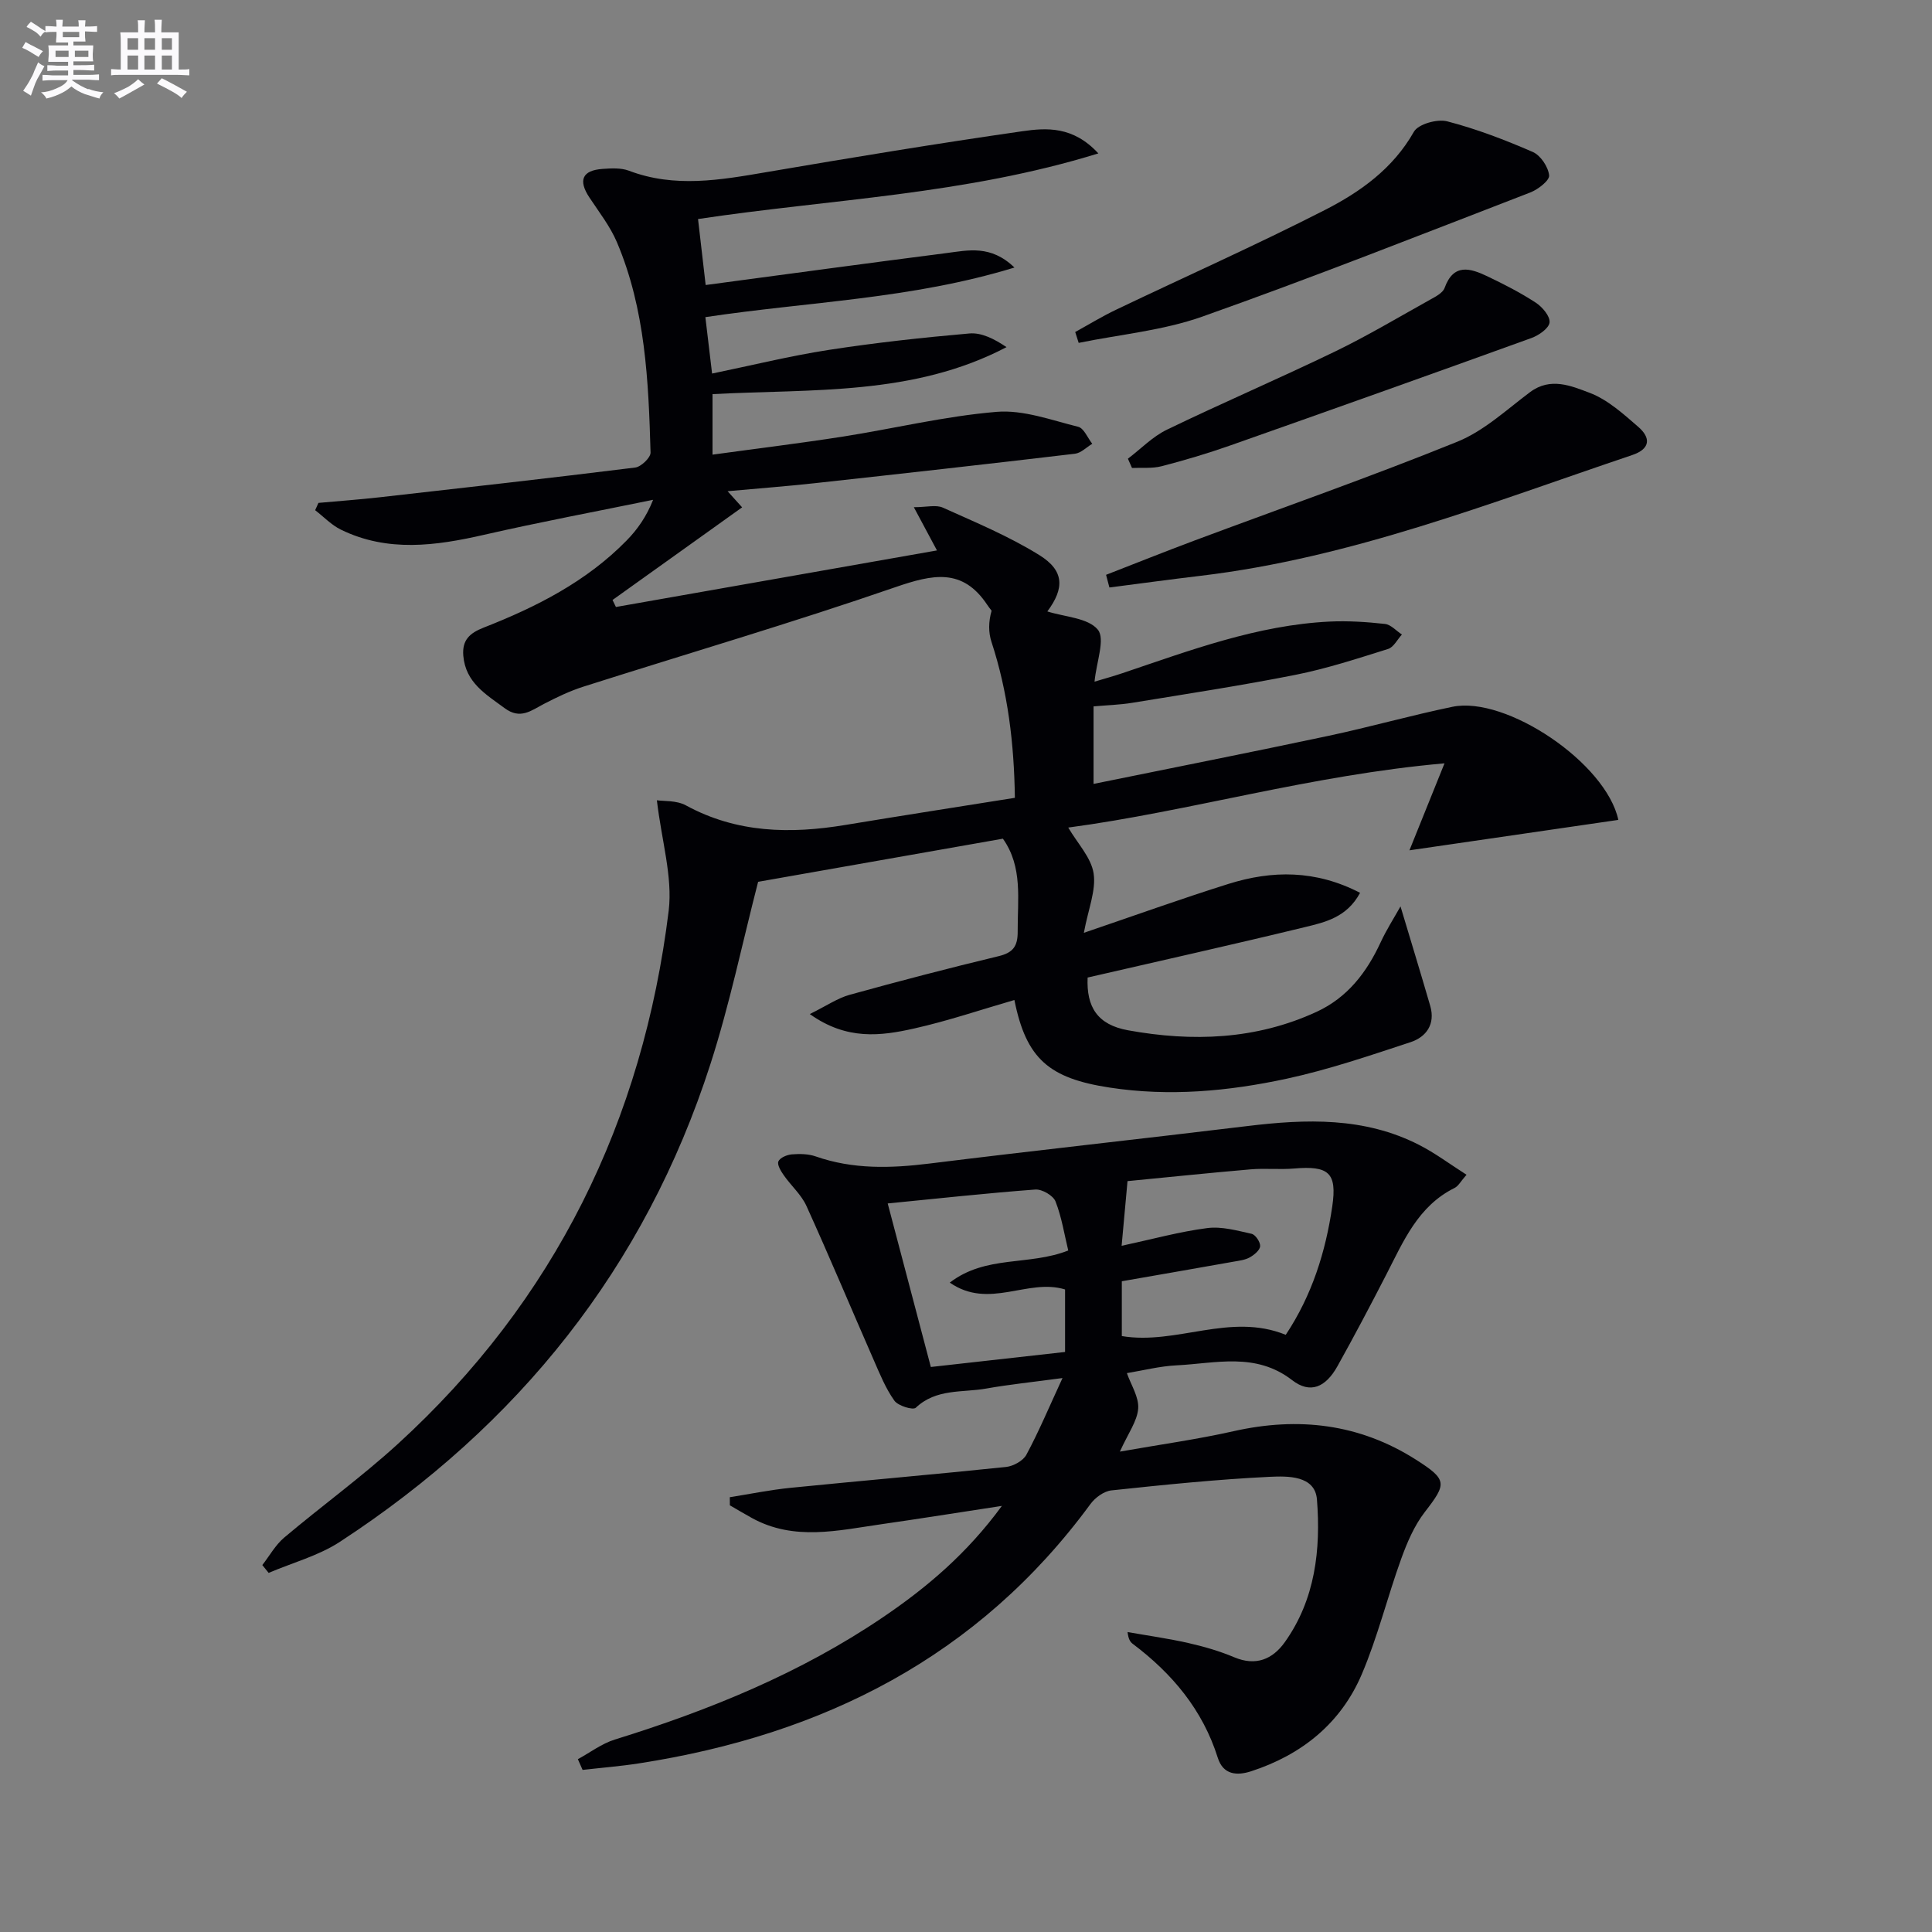
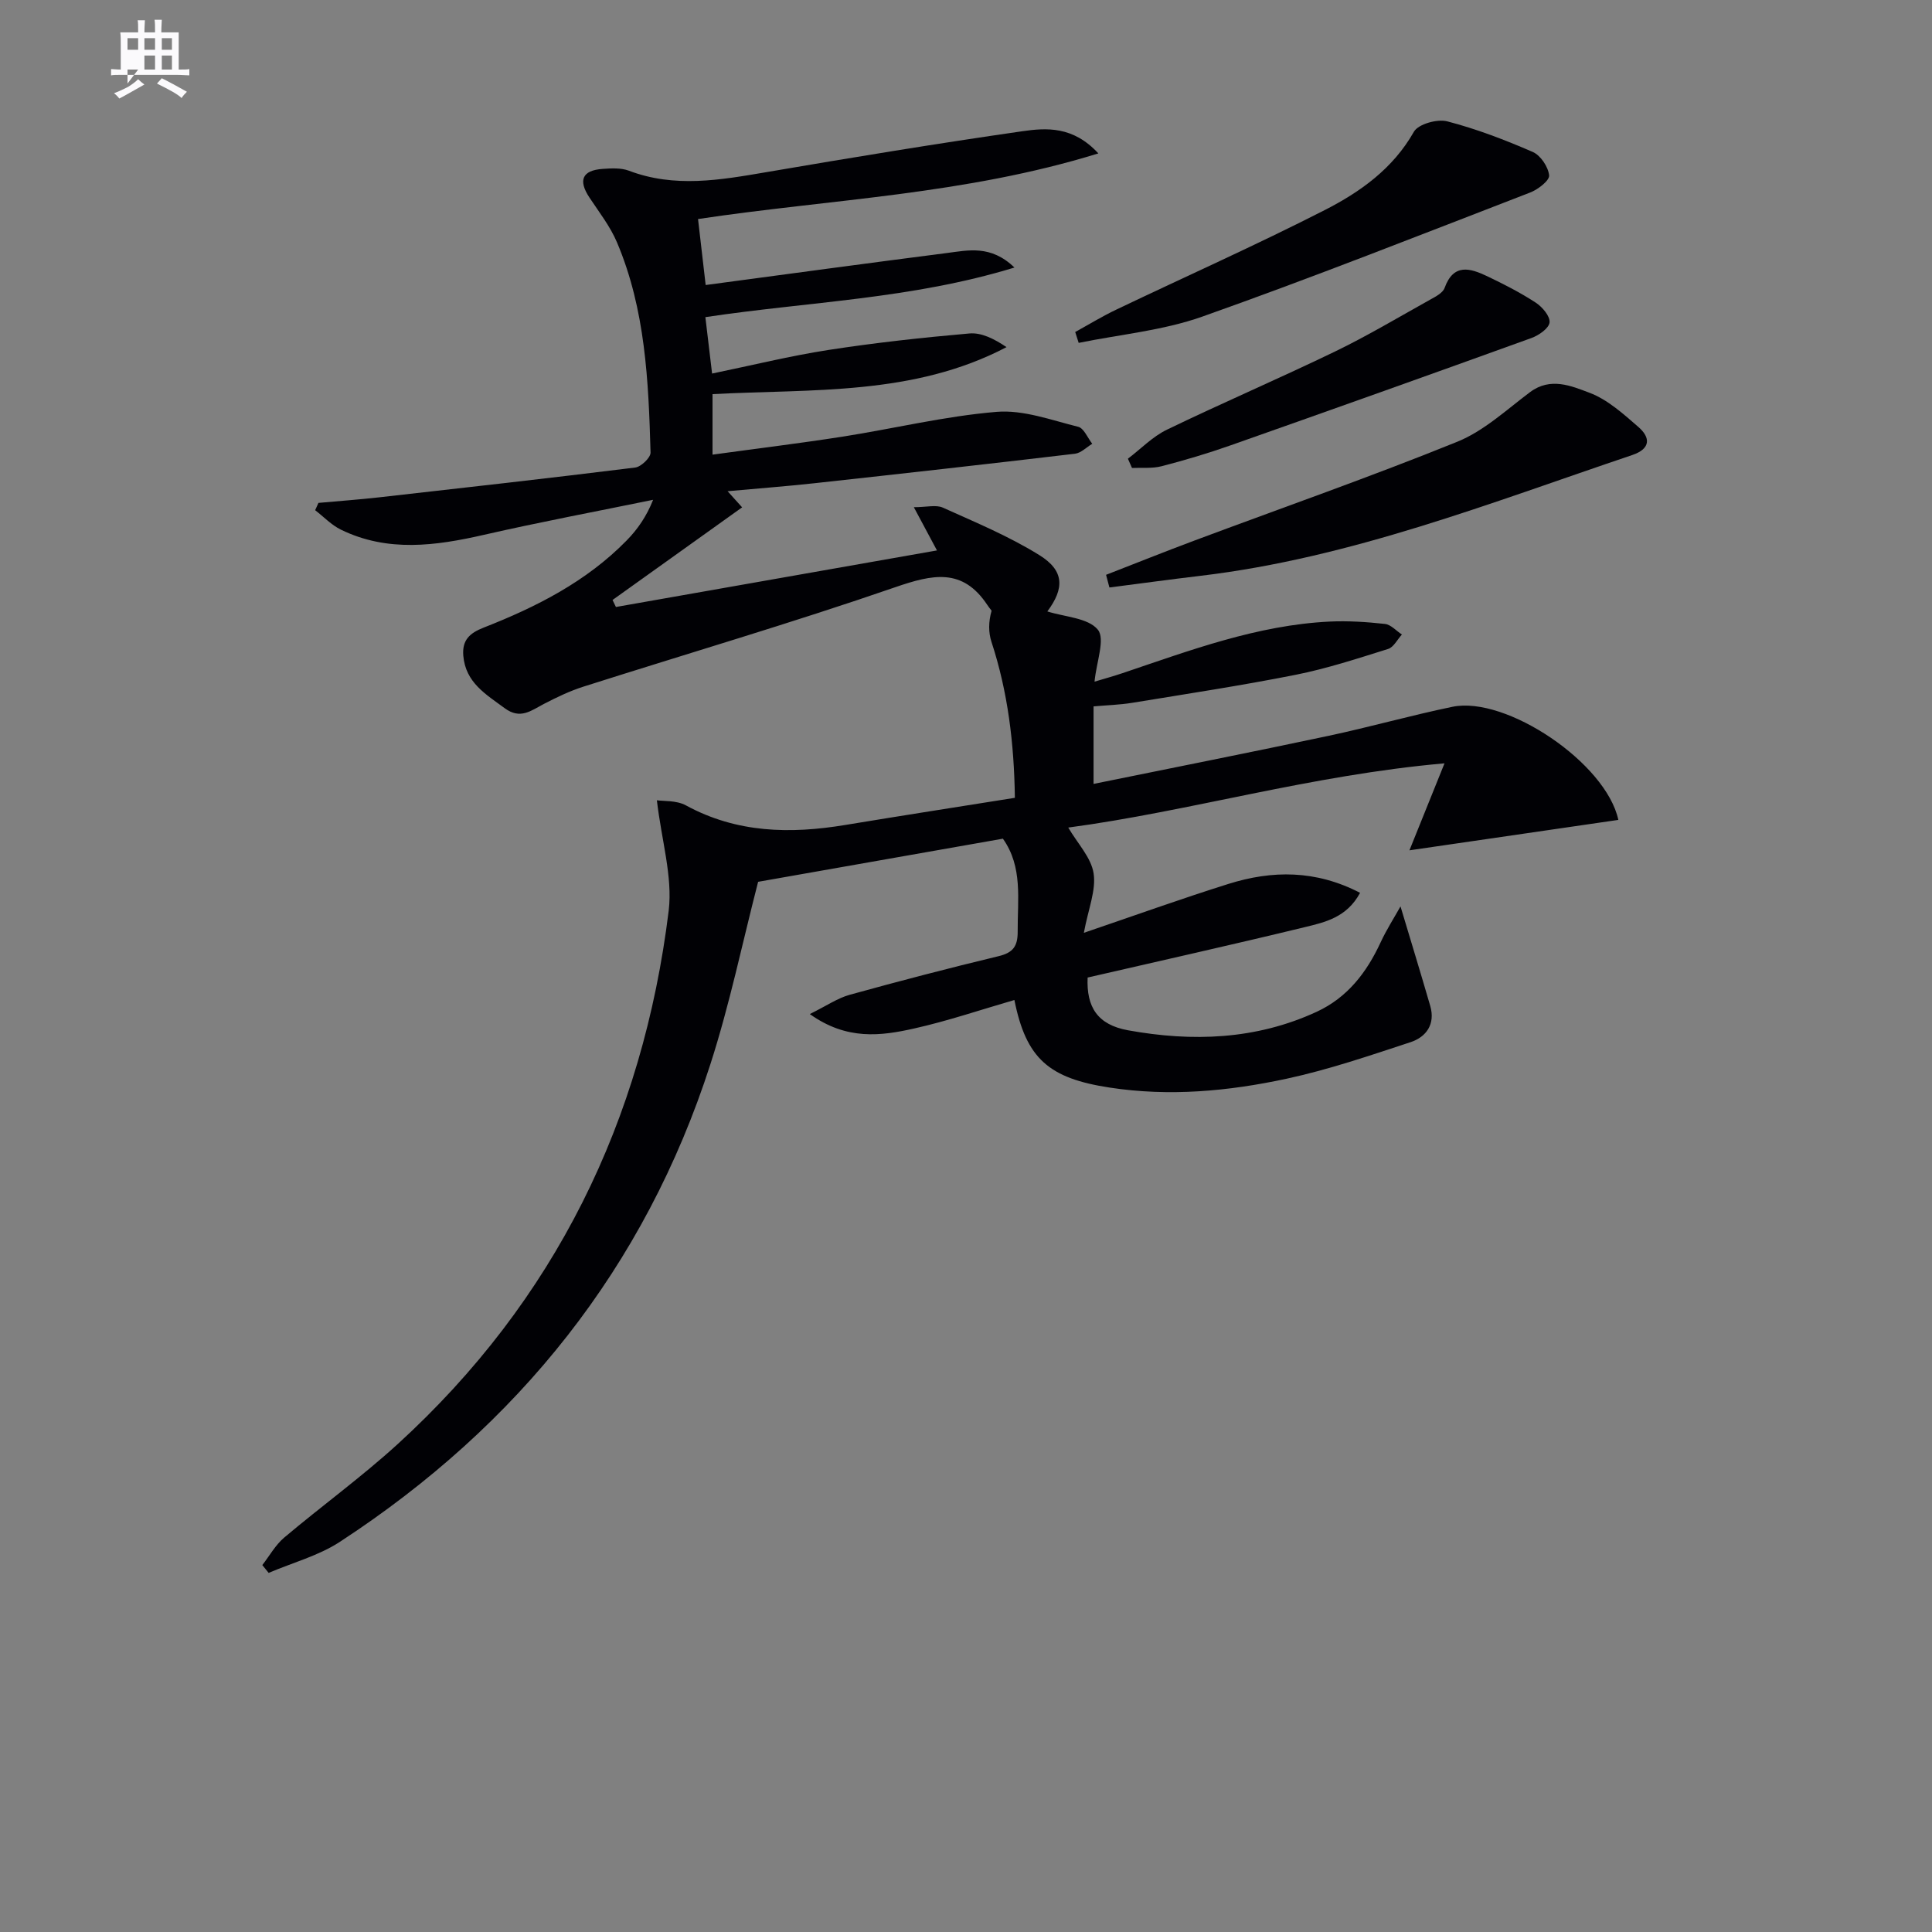
<svg xmlns="http://www.w3.org/2000/svg" enable-background="new 0 0 400 400" viewBox="0 0 400 400">
  <rect x="0" y="0" width="400" height="400" fill="#808080" stroke="none" />
  <g fill="#010105">
    <path d="m136 165.69c1.35.21 4.04-.02 6.02 1.06 10.52 5.73 21.58 5.94 32.99 4.05 11.61-1.92 23.24-3.73 35.11-5.62-.16-11.35-1.46-21.95-4.84-32.27-.65-1.98-.64-4.17.02-6.47-.3-.39-.61-.77-.88-1.18-5.13-7.76-11.37-6.34-19.08-3.68-21.34 7.37-43.02 13.73-64.54 20.58-2.83.9-5.57 2.22-8.21 3.59-2.63 1.37-4.86 3.27-8.09.88-3.91-2.89-8.11-5.3-8.58-10.88-.27-3.24 1.34-4.68 4.19-5.8 10.91-4.27 21.29-9.53 29.62-18.04 2.26-2.3 4.13-4.99 5.49-8.43-11.67 2.39-23.38 4.59-34.98 7.24-10.05 2.3-19.97 3.66-29.66-1.06-1.96-.96-3.56-2.66-5.33-4.03.23-.5.45-1.01.68-1.51 4.21-.38 8.44-.69 12.64-1.16 17.65-1.99 35.31-3.97 52.94-6.16 1.22-.15 3.21-2.06 3.18-3.1-.42-14.8-1.06-29.62-6.95-43.52-1.4-3.31-3.7-6.25-5.71-9.29-2.36-3.56-1.5-5.63 2.74-5.92 1.8-.13 3.8-.24 5.43.37 9.47 3.6 18.89 1.94 28.42.31 17.65-3.02 35.33-5.93 53.05-8.48 5.01-.72 10.51-1.08 15.73 4.59-27.65 8.56-55.38 9.46-82.88 13.59.53 4.54 1.01 8.74 1.58 13.66 17.07-2.28 33.48-4.52 49.9-6.62 4.45-.57 9.14-1.73 14.03 3-21.3 6.53-42.57 7.05-63.99 10.27.44 3.75.88 7.44 1.39 11.68 8.28-1.71 16.14-3.65 24.12-4.89 9.66-1.49 19.41-2.56 29.15-3.41 2.5-.22 5.14 1.11 7.69 2.83-19.26 10.1-40.26 8.63-60.87 9.73v12.53c9.23-1.27 18.08-2.35 26.88-3.72 10.66-1.67 21.22-4.25 31.94-5.14 5.52-.46 11.31 1.71 16.88 3.09 1.19.29 1.96 2.3 2.92 3.52-1.19.71-2.32 1.91-3.58 2.06-17.98 2.13-35.97 4.14-53.97 6.11-5.76.63-11.55 1.07-17.95 1.65 1.05 1.16 1.71 1.9 3.01 3.34-9.04 6.47-17.94 12.82-26.83 19.18.23.48.47.97.7 1.45 22.08-3.89 44.17-7.78 66.47-11.71-1.63-3.04-3-5.6-4.79-8.95 2.64 0 4.59-.55 6.01.09 6.77 3.05 13.71 5.93 19.99 9.84 5.17 3.21 5.21 6.86 1.64 11.65 3.62 1.15 8.42 1.32 10.45 3.77 1.58 1.91-.29 6.68-.68 10.77 1.89-.57 3.86-1.11 5.79-1.76 14.01-4.72 27.9-9.95 42.88-10.68 3.81-.18 7.66.07 11.46.49 1.24.14 2.34 1.43 3.51 2.19-.94 1.03-1.71 2.63-2.86 2.99-6.32 1.98-12.66 4.06-19.14 5.35-11.22 2.23-22.55 3.95-33.84 5.8-2.58.42-5.22.49-8 .74v16.05c16.49-3.36 32.59-6.54 48.63-9.95 8.6-1.83 17.08-4.24 25.69-6.02 11.09-2.28 31.79 11.61 34.33 23.42-14.54 2.12-29.04 4.23-43.25 6.3 2.02-5.02 4.38-10.86 7.26-18.01-27.69 2.44-52.82 9.95-77.9 13.3 1.94 3.31 4.75 6.22 5.25 9.48.54 3.51-1.1 7.35-2.02 12.31 10.57-3.6 20.18-7.06 29.92-10.12 9.07-2.85 18.08-2.92 27.27 1.84-2.74 5.1-7.27 6.09-11.46 7.11-14.96 3.63-29.99 6.98-44.95 10.43-.27 6.1 2.03 9.77 8.37 10.92 13.29 2.41 26.48 1.97 39.03-3.82 6.37-2.94 10.36-8.12 13.25-14.36 1.23-2.66 2.83-5.14 4.13-7.47 2.08 6.94 4.17 13.76 6.16 20.62 1.08 3.75-.81 6.41-4.08 7.49-8.48 2.79-16.97 5.69-25.67 7.57-12.04 2.59-24.25 3.73-36.64 1.83-12.54-1.92-17.27-5.94-19.71-18.13-6.92 2-13.75 4.33-20.76 5.9-6.87 1.54-13.93 2.49-21.6-2.99 3.47-1.71 5.74-3.29 8.26-3.99 10.22-2.83 20.5-5.51 30.81-7.99 3.01-.72 3.99-2.05 3.97-5.11-.05-6.6 1.11-13.34-3.06-19.22-17.06 3.01-33.98 5.99-50.68 8.93-3.23 12.51-5.88 25.35-9.88 37.76-13.58 42.17-39.8 74.78-76.71 98.89-4.43 2.89-9.81 4.32-14.75 6.43-.44-.54-.87-1.08-1.31-1.62 1.49-1.91 2.71-4.15 4.52-5.68 7.76-6.55 16.01-12.53 23.5-19.36 32.56-29.73 50.77-66.98 56.12-110.47.83-7.05-1.49-14.54-2.45-22.83z" />
-     <path d="m119.64 364.22c2.54-1.38 4.93-3.22 7.64-4.06 19.61-6.08 38.48-13.76 55.56-25.35 9.08-6.16 17.38-13.18 24.59-23.03-9 1.37-16.96 2.65-24.93 3.79-9 1.29-18.08 3.52-26.8-1.27-1.55-.85-3.06-1.76-4.59-2.64-.01-.56-.01-1.12-.01-1.68 4.18-.66 8.35-1.52 12.55-1.94 14.87-1.49 29.76-2.77 44.63-4.32 1.51-.16 3.54-1.27 4.22-2.53 2.56-4.76 4.66-9.77 7.48-15.88-6.21.84-11.05 1.33-15.82 2.18-4.93.87-10.33-.04-14.56 3.97-.57.54-3.67-.39-4.43-1.47-1.8-2.52-3-5.5-4.26-8.38-4.66-10.63-9.14-21.35-13.94-31.92-1.06-2.35-3.19-4.2-4.7-6.37-.6-.85-1.41-2.19-1.11-2.87.34-.77 1.78-1.37 2.78-1.45 1.63-.13 3.41-.11 4.93.42 7.74 2.71 15.56 2.47 23.57 1.48 21.92-2.72 43.88-5.1 65.81-7.76 12.18-1.48 24.22-1.89 35.54 3.89 3.34 1.7 6.38 3.99 9.84 6.19-1.17 1.32-1.67 2.33-2.47 2.73-7.59 3.76-10.6 11.06-14.16 17.97-3.27 6.36-6.61 12.69-10.09 18.93-2.46 4.41-5.65 5.78-9.38 2.9-7.58-5.86-15.83-3.47-23.95-3.07-3.45.17-6.86 1.05-10.27 1.61.85 2.44 2.51 4.95 2.34 7.33-.2 2.63-2.08 5.13-3.79 8.92 8.45-1.49 16.05-2.54 23.51-4.22 13.45-3.03 26.08-1.56 37.79 5.89 6.53 4.16 6.39 4.95 1.84 10.83-2.17 2.8-3.66 6.28-4.88 9.65-2.87 7.93-4.88 16.21-8.18 23.95-4.33 10.15-12.42 16.67-22.9 20.08-2.92.95-5.79.77-6.91-2.79-3.13-9.93-9.44-17.45-17.62-23.6-.5-.38-.88-.92-1.06-2.43 4.2.74 8.43 1.33 12.58 2.27 3.22.73 6.45 1.66 9.48 2.94 4.5 1.9 7.96.43 10.49-3.11 6.32-8.86 7.47-19.21 6.66-29.55-.4-5.01-6.1-4.86-9.8-4.69-10.94.53-21.85 1.65-32.75 2.81-1.55.16-3.37 1.5-4.34 2.82-23.23 31.66-55.36 47.77-93.37 53.68-3.9.61-7.85.92-11.78 1.37-.33-.75-.65-1.49-.98-2.22zm146.56-87.86c5.45-8.2 8.25-17.18 9.63-26.58 1.03-7-.75-8.46-7.91-7.85-2.97.25-6-.08-8.97.17-8.53.73-17.04 1.62-25.51 2.44-.44 4.87-.82 8.99-1.22 13.39 6.42-1.38 12.03-2.94 17.75-3.67 2.97-.38 6.16.52 9.17 1.19.79.18 1.82 1.72 1.76 2.57-.06.83-1.24 1.8-2.15 2.31-.97.54-2.19.68-3.32.88-7.76 1.38-15.53 2.73-23.17 4.06v11.35c11.37 1.9 22.39-4.95 33.94-.26zm-73.48 6.66c9.54-1.07 18.69-2.09 27.79-3.11 0-4.79 0-8.86 0-12.94-7.73-2.39-15.72 4.24-23.87-1.42 7.52-5.76 16.33-3.42 24.53-6.65-.81-3.31-1.35-6.89-2.64-10.16-.48-1.22-2.79-2.56-4.17-2.46-10.06.75-20.09 1.85-30.57 2.88 3.01 11.44 5.88 22.3 8.93 33.86z" />
    <path d="m229 119.01c6.1-2.37 12.18-4.81 18.31-7.1 18.15-6.78 36.45-13.18 54.4-20.45 5.52-2.23 10.2-6.63 15.08-10.28 4.23-3.16 8.55-1.27 12.3.14 3.74 1.41 7 4.37 10.11 7.07 2.57 2.23 2.55 4.53-1.26 5.82-29.34 9.89-58.26 21.3-89.34 25-6.31.75-12.61 1.61-18.91 2.42-.23-.87-.46-1.74-.69-2.62z" />
    <path d="m222.61 68.74c2.83-1.56 5.59-3.25 8.51-4.64 14.37-6.87 28.94-13.35 43.12-20.59 7.37-3.76 14.15-8.57 18.49-16.23.9-1.59 4.83-2.69 6.89-2.16 6.06 1.57 11.97 3.84 17.72 6.34 1.62.7 3.21 3.09 3.39 4.85.11 1.06-2.31 2.93-3.93 3.55-22.58 8.72-45.09 17.62-67.9 25.7-8.14 2.88-17.02 3.68-25.57 5.43-.24-.76-.48-1.5-.72-2.25z" />
    <path d="m233.52 94.97c2.69-2.04 5.12-4.59 8.1-6.02 11.5-5.56 23.26-10.6 34.76-16.16 6.72-3.25 13.15-7.09 19.68-10.73 1.14-.63 2.65-1.4 3.03-2.45 1.86-5.16 5.32-4.08 8.82-2.42 3.44 1.64 6.86 3.39 10.05 5.47 1.36.89 3 2.82 2.86 4.1-.13 1.22-2.24 2.68-3.77 3.23-20.74 7.5-41.52 14.9-62.32 22.23-4.68 1.65-9.45 3.07-14.25 4.31-1.94.5-4.07.26-6.11.36-.29-.64-.57-1.28-.85-1.92z" />
  </g>
-   <path d="m6.8 9.5c.6.3 1.3.7 2.1 1.1-.4.4-.7.8-.9 1.2-.7-.4-1.3-.8-1.8-1.1s-1.1-.6-1.6-.8c.2-.4.5-.8.7-1.2.4.2.8.5 1.5.8zm.9 6.9c-.3.6-.5 1.1-.7 1.7s-.4 1.1-.6 1.7c-.6-.4-1.1-.7-1.6-1 .7-1 1.2-1.8 1.5-2.4.3-.5.6-1.1.8-1.7.3-.6.5-1.2.8-1.8.3.3.8.6 1.3.8-.7 1.3-1.2 2.2-1.5 2.7zm.1-11c.4.3 1 .7 1.7 1.1-.5.2-.8.6-1.1 1.1-.5-.6-1-1-1.4-1.2s-.9-.6-1.5-.8c.2-.4.5-.7.9-1.1.5.3.9.6 1.4.9zm10.5 13c1 .4 2 .6 3.1.7-.4.4-.7.8-.8 1.3-.9-.2-1.9-.6-3-.9-1-.4-2-.9-2.8-1.6-.5.4-1.1.9-1.9 1.3s-1.9.9-3.3 1.2c-.1-.3-.5-.8-1.1-1.3 1 0 2.1-.3 3.2-.8 1.2-.5 1.9-1 2.3-1.7h-3.2c-.4 0-1 0-2 .1v-1.2c1 0 1.7.1 2 .1h3.3v-1h-2.3c-.2 0-.9 0-2 .1v-1.2c1.2 0 1.9.1 2 .1h2.3v-.8h-4.1c0-.7.1-1.2.1-1.6 0-.5 0-1.1-.1-1.8h4.1v-.6h-2.5c0-.6.1-1.1.1-1.6v-.6h-.5c-.4 0-1 0-1.8.1v-1.3c1.2 0 1.9.1 2.1.1h.2c0-.3 0-.8-.1-1.4h1.4c0 .6-.1 1-.1 1.4h3.4c0-.4 0-.8-.1-1.3h1.5c0 .4-.1.9-.1 1.3.7 0 1.5 0 2.5-.1v1.2c-1 0-1.8-.1-2.5-.1v.6c0 .3 0 .8.1 1.5h-2.5v.8h4.1c0 .7-.1 1.3-.1 1.8s0 1 .1 1.5h-4.1v.8h1.4c.8 0 1.8 0 2.9-.1v1.2c-1 0-1.9-.1-2.8-.1h-1.5v1h3.2c.3 0 1 0 2.1-.1v1.2c-1.1 0-1.8-.1-2.1-.1h-3.4l-.1.1c1.4 1 2.4 1.5 3.4 1.9zm-4.1-6.6v-1.3h-2.7v1.3zm2.2-4.1v-1.1h-3.4v1.1zm1.9 4.1v-1.3h-2.8v1.3z" fill="#fbfafc" />
-   <path d="m37 6.7v2.3 5.4c1 0 1.8 0 2.2-.1v1.3c-.6 0-1.5-.1-2.5-.1h-11.9c-.7 0-1.3 0-1.8.1v-1.3c.5 0 1.1.1 2 .1v-5.2c0-1 0-1.8-.1-2.5h3.7c0-1.3 0-2.1-.1-2.5h1.5c0 .4-.1 1.3-.1 2.5h2.2c0-1.2 0-2.1-.1-2.6h1.5c0 .4-.1 1.3-.1 2.6zm-12.3 13.7c-.3-.4-.7-.8-1.1-1.1 1.1-.4 2.1-.9 2.9-1.3.8-.5 1.5-1 2.1-1.6.4.4.9.8 1.3 1.1-2.5 1.4-4.2 2.4-5.2 2.9zm3.9-10.1v-2.4h-2.2v2.4zm0 4.1v-2.9h-2.2v2.9zm3.5-4.1v-2.4h-2.2v2.4zm0 4.1v-2.9h-2.2v2.9zm.4 2.9 1-1.1c.6.3 1.4.7 2.5 1.3s2 1.1 2.7 1.5c-.4.4-.8.8-1.1 1.3-.8-.8-2.5-1.7-5.1-3zm3.1-7v-2.4h-2.1v2.4zm0 4.1v-2.9h-2.1v2.9z" fill="#fbfafc" />
+   <path d="m37 6.7v2.3 5.4c1 0 1.8 0 2.2-.1v1.3c-.6 0-1.5-.1-2.5-.1h-11.9c-.7 0-1.3 0-1.8.1v-1.3c.5 0 1.1.1 2 .1v-5.2c0-1 0-1.8-.1-2.5h3.7c0-1.3 0-2.1-.1-2.5h1.5c0 .4-.1 1.3-.1 2.5h2.2c0-1.2 0-2.1-.1-2.6h1.5c0 .4-.1 1.3-.1 2.6zm-12.3 13.7c-.3-.4-.7-.8-1.1-1.1 1.1-.4 2.1-.9 2.9-1.3.8-.5 1.5-1 2.1-1.6.4.4.9.8 1.3 1.1-2.5 1.4-4.2 2.4-5.2 2.9zm3.9-10.1v-2.4h-2.2v2.4zm0 4.1h-2.2v2.9zm3.5-4.1v-2.4h-2.2v2.4zm0 4.1v-2.9h-2.2v2.9zm.4 2.9 1-1.1c.6.3 1.4.7 2.5 1.3s2 1.1 2.7 1.5c-.4.4-.8.8-1.1 1.3-.8-.8-2.5-1.7-5.1-3zm3.1-7v-2.4h-2.1v2.4zm0 4.1v-2.9h-2.1v2.9z" fill="#fbfafc" />
</svg>